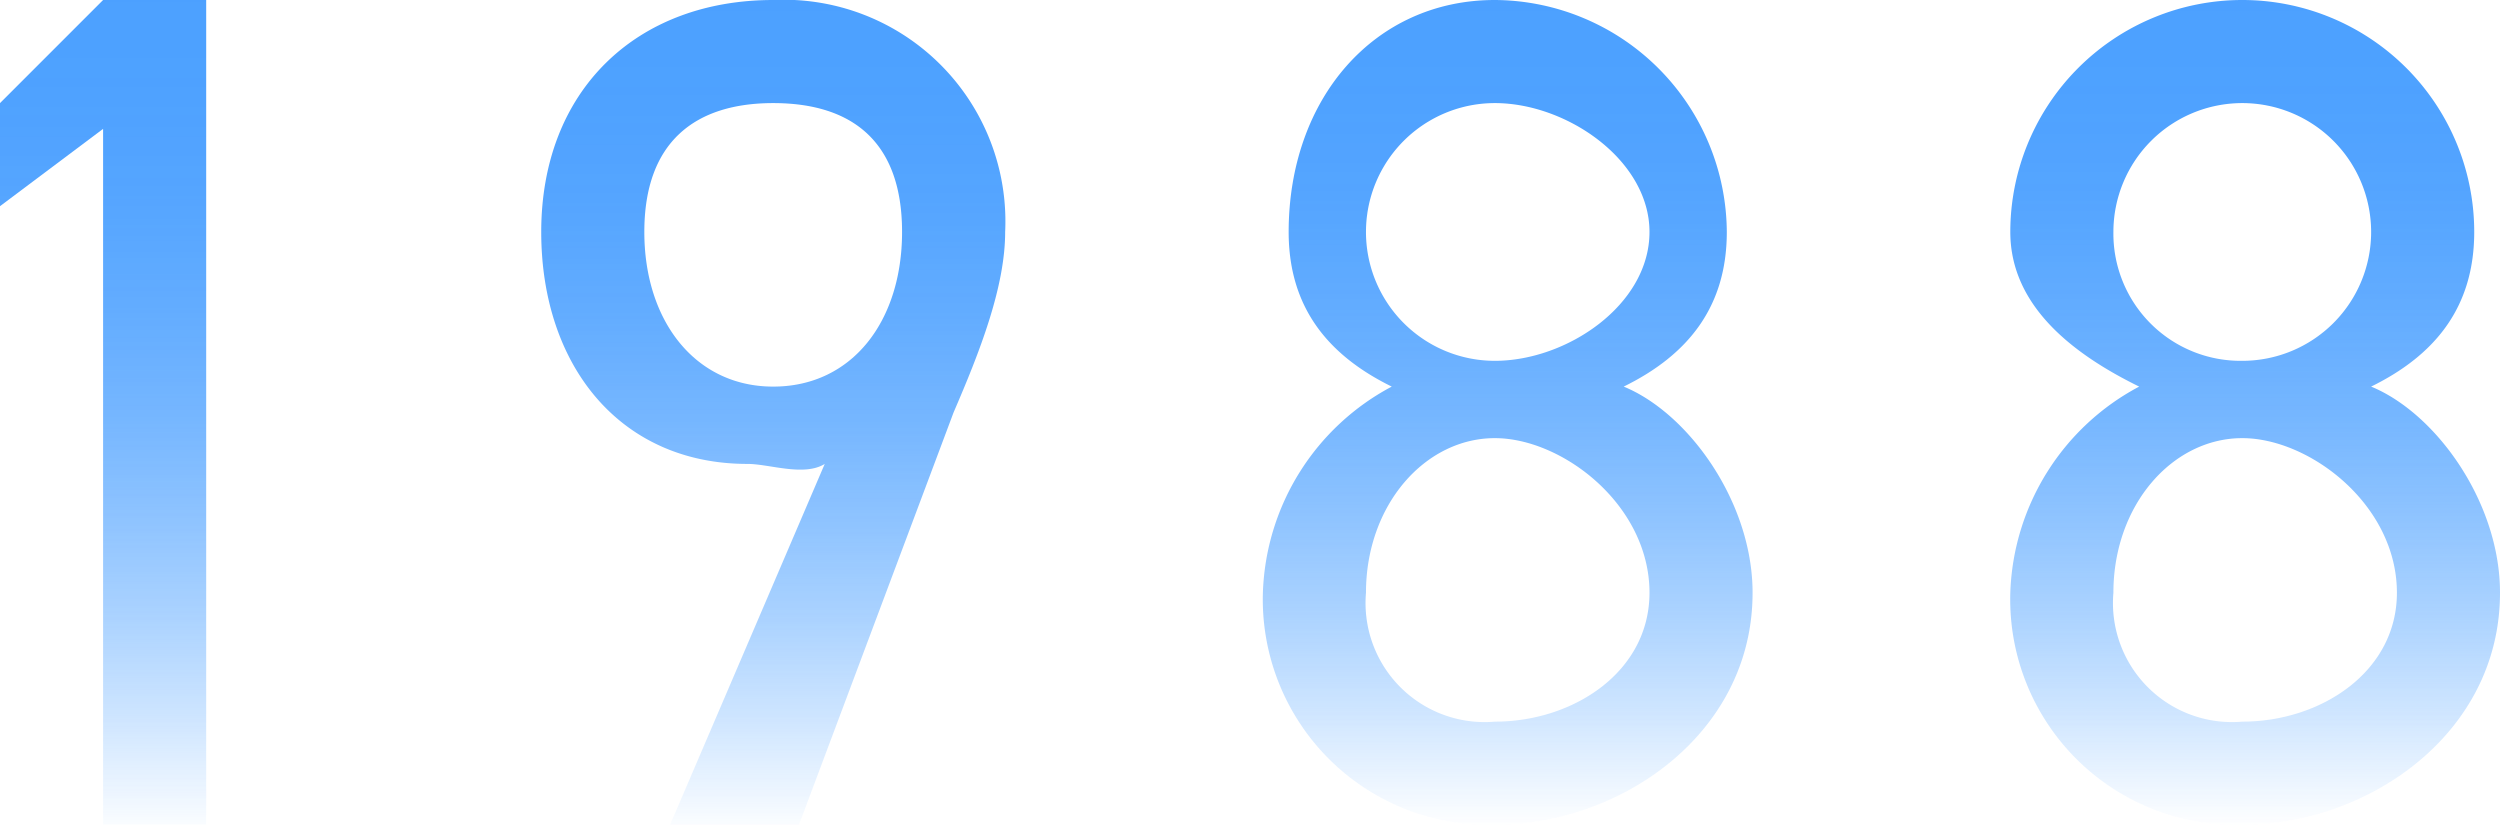
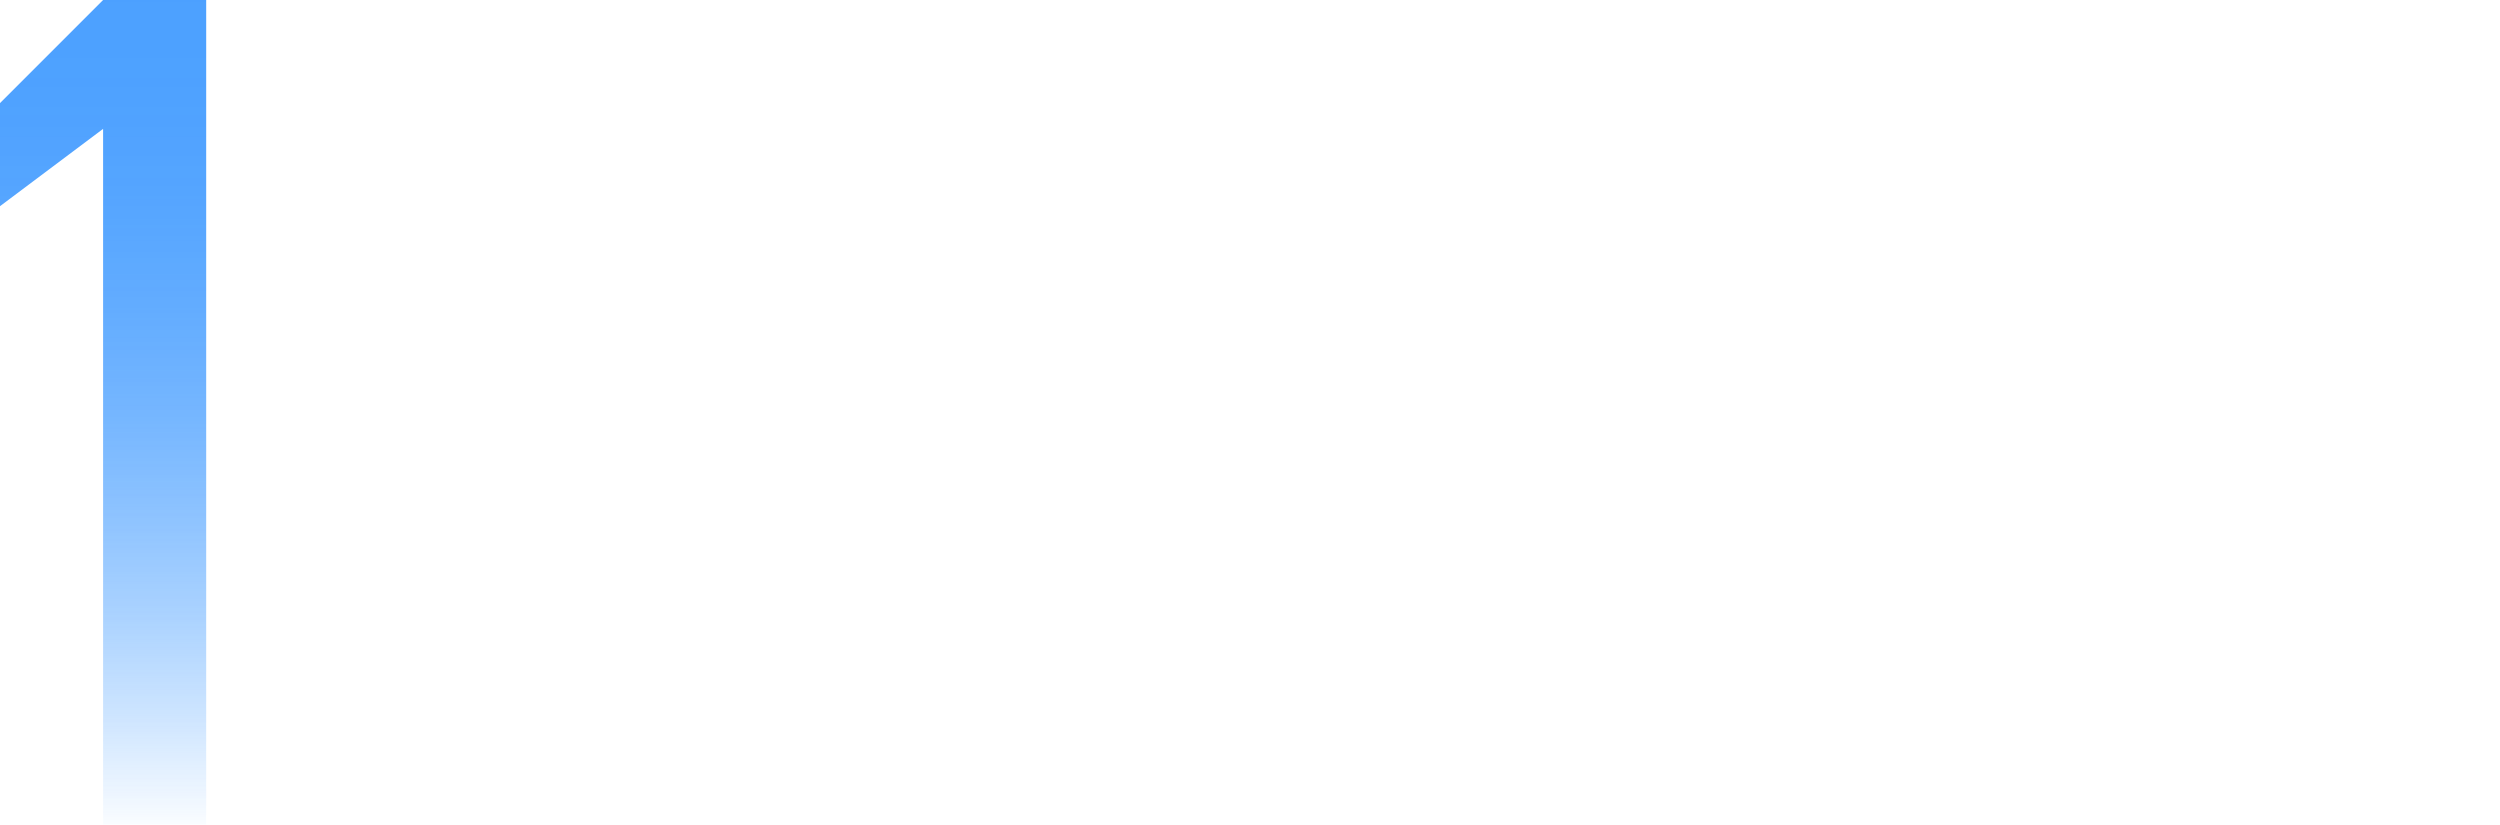
<svg xmlns="http://www.w3.org/2000/svg" xmlns:xlink="http://www.w3.org/1999/xlink" width="97" height="32" viewBox="0 0 97 32">
  <defs>
    <linearGradient id="linear-gradient" x1="5.817" y1="-0.012" x2="5.817" y2="1.012" gradientUnits="objectBoundingBox">
      <stop offset="0" stop-color="#0078ff" />
      <stop offset="0.136" stop-color="#0078ff" stop-opacity="0.984" />
      <stop offset="0.263" stop-color="#0078ff" stop-opacity="0.941" />
      <stop offset="0.386" stop-color="#0078ff" stop-opacity="0.867" />
      <stop offset="0.508" stop-color="#0078ff" stop-opacity="0.765" />
      <stop offset="0.627" stop-color="#0078ff" stop-opacity="0.627" />
      <stop offset="0.746" stop-color="#0078ff" stop-opacity="0.463" />
      <stop offset="0.863" stop-color="#0078ff" stop-opacity="0.267" />
      <stop offset="0.977" stop-color="#0078ff" stop-opacity="0.047" />
      <stop offset="1" stop-color="#0078ff" stop-opacity="0" />
    </linearGradient>
    <linearGradient id="linear-gradient-2" x1="1.495" y1="0" x2="1.495" y2="1.011" xlink:href="#linear-gradient" />
    <linearGradient id="linear-gradient-3" x1="-0.055" y1="0" x2="-0.055" y2="1" xlink:href="#linear-gradient" />
    <linearGradient id="linear-gradient-4" x1="-1.587" y1="0" x2="-1.587" y2="1" xlink:href="#linear-gradient" />
  </defs>
  <g id="グループ_606" data-name="グループ 606" transform="translate(-3317 -2091)">
    <g id="グループ_605" data-name="グループ 605" transform="translate(3317 2091)" opacity="0.7">
      <g id="グループ_604" data-name="グループ 604">
        <g id="グループ_603" data-name="グループ 603">
          <path id="パス_197" data-name="パス 197" d="M3325,2118h-4v-27l-4,3v-4l4-4h4Z" transform="translate(-3317 -2086)" fill="url(#linear-gradient)" />
-           <path id="パス_198" data-name="パス 198" d="M3349,2104c-.81.5-2.145,0-3,0-4.95,0-8-3.825-8-9,0-5.489,3.69-9,9-9a8.6,8.6,0,0,1,9,9c0,2.16-1.01,4.705-2,7l-6,16h-5Zm-2-14c-3.015,0-5,1.491-5,5,0,3.465,1.985,6,5,6,3.06,0,5-2.535,5-6C3352,2091.491,3350.06,2090,3347,2090Z" transform="translate(-3317 -2086)" fill="url(#linear-gradient-2)" />
-           <path id="パス_199" data-name="パス 199" d="M3371,2101c-2.475-1.215-4-3.074-4-6,0-5.174,3.32-9,8-9a9.054,9.054,0,0,1,9,9c0,2.926-1.525,4.785-4,6,2.52,1.035,5,4.49,5,8,0,5.49-5.14,9-10,9a8.747,8.747,0,0,1-9-9A9.4,9.4,0,0,1,3371,2101Zm4,13c3.06,0,6-1.94,6-5,0-3.42-3.39-6-6-6-2.7,0-5,2.58-5,6A4.619,4.619,0,0,0,3375,2114Zm0-14c2.79,0,6-2.165,6-5,0-2.789-3.21-5-6-5a5,5,0,0,0,0,10Z" transform="translate(-3317 -2086)" fill="url(#linear-gradient-3)" />
-           <path id="パス_200" data-name="パス 200" d="M3400,2101c-2.475-1.215-5-3.074-5-6a9,9,0,0,1,18,0c0,2.926-1.525,4.785-4,6,2.52,1.035,5,4.49,5,8,0,5.49-5.14,9-10,9a8.748,8.748,0,0,1-9-9A9.4,9.4,0,0,1,3400,2101Zm4,13c3.06,0,6-1.94,6-5,0-3.42-3.39-6-6-6-2.7,0-5,2.58-5,6A4.619,4.619,0,0,0,3404,2114Zm0-14a5,5,0,1,0-5-5A4.936,4.936,0,0,0,3404,2100Z" transform="translate(-3317 -2086)" fill="url(#linear-gradient-4)" />
        </g>
      </g>
    </g>
  </g>
</svg>